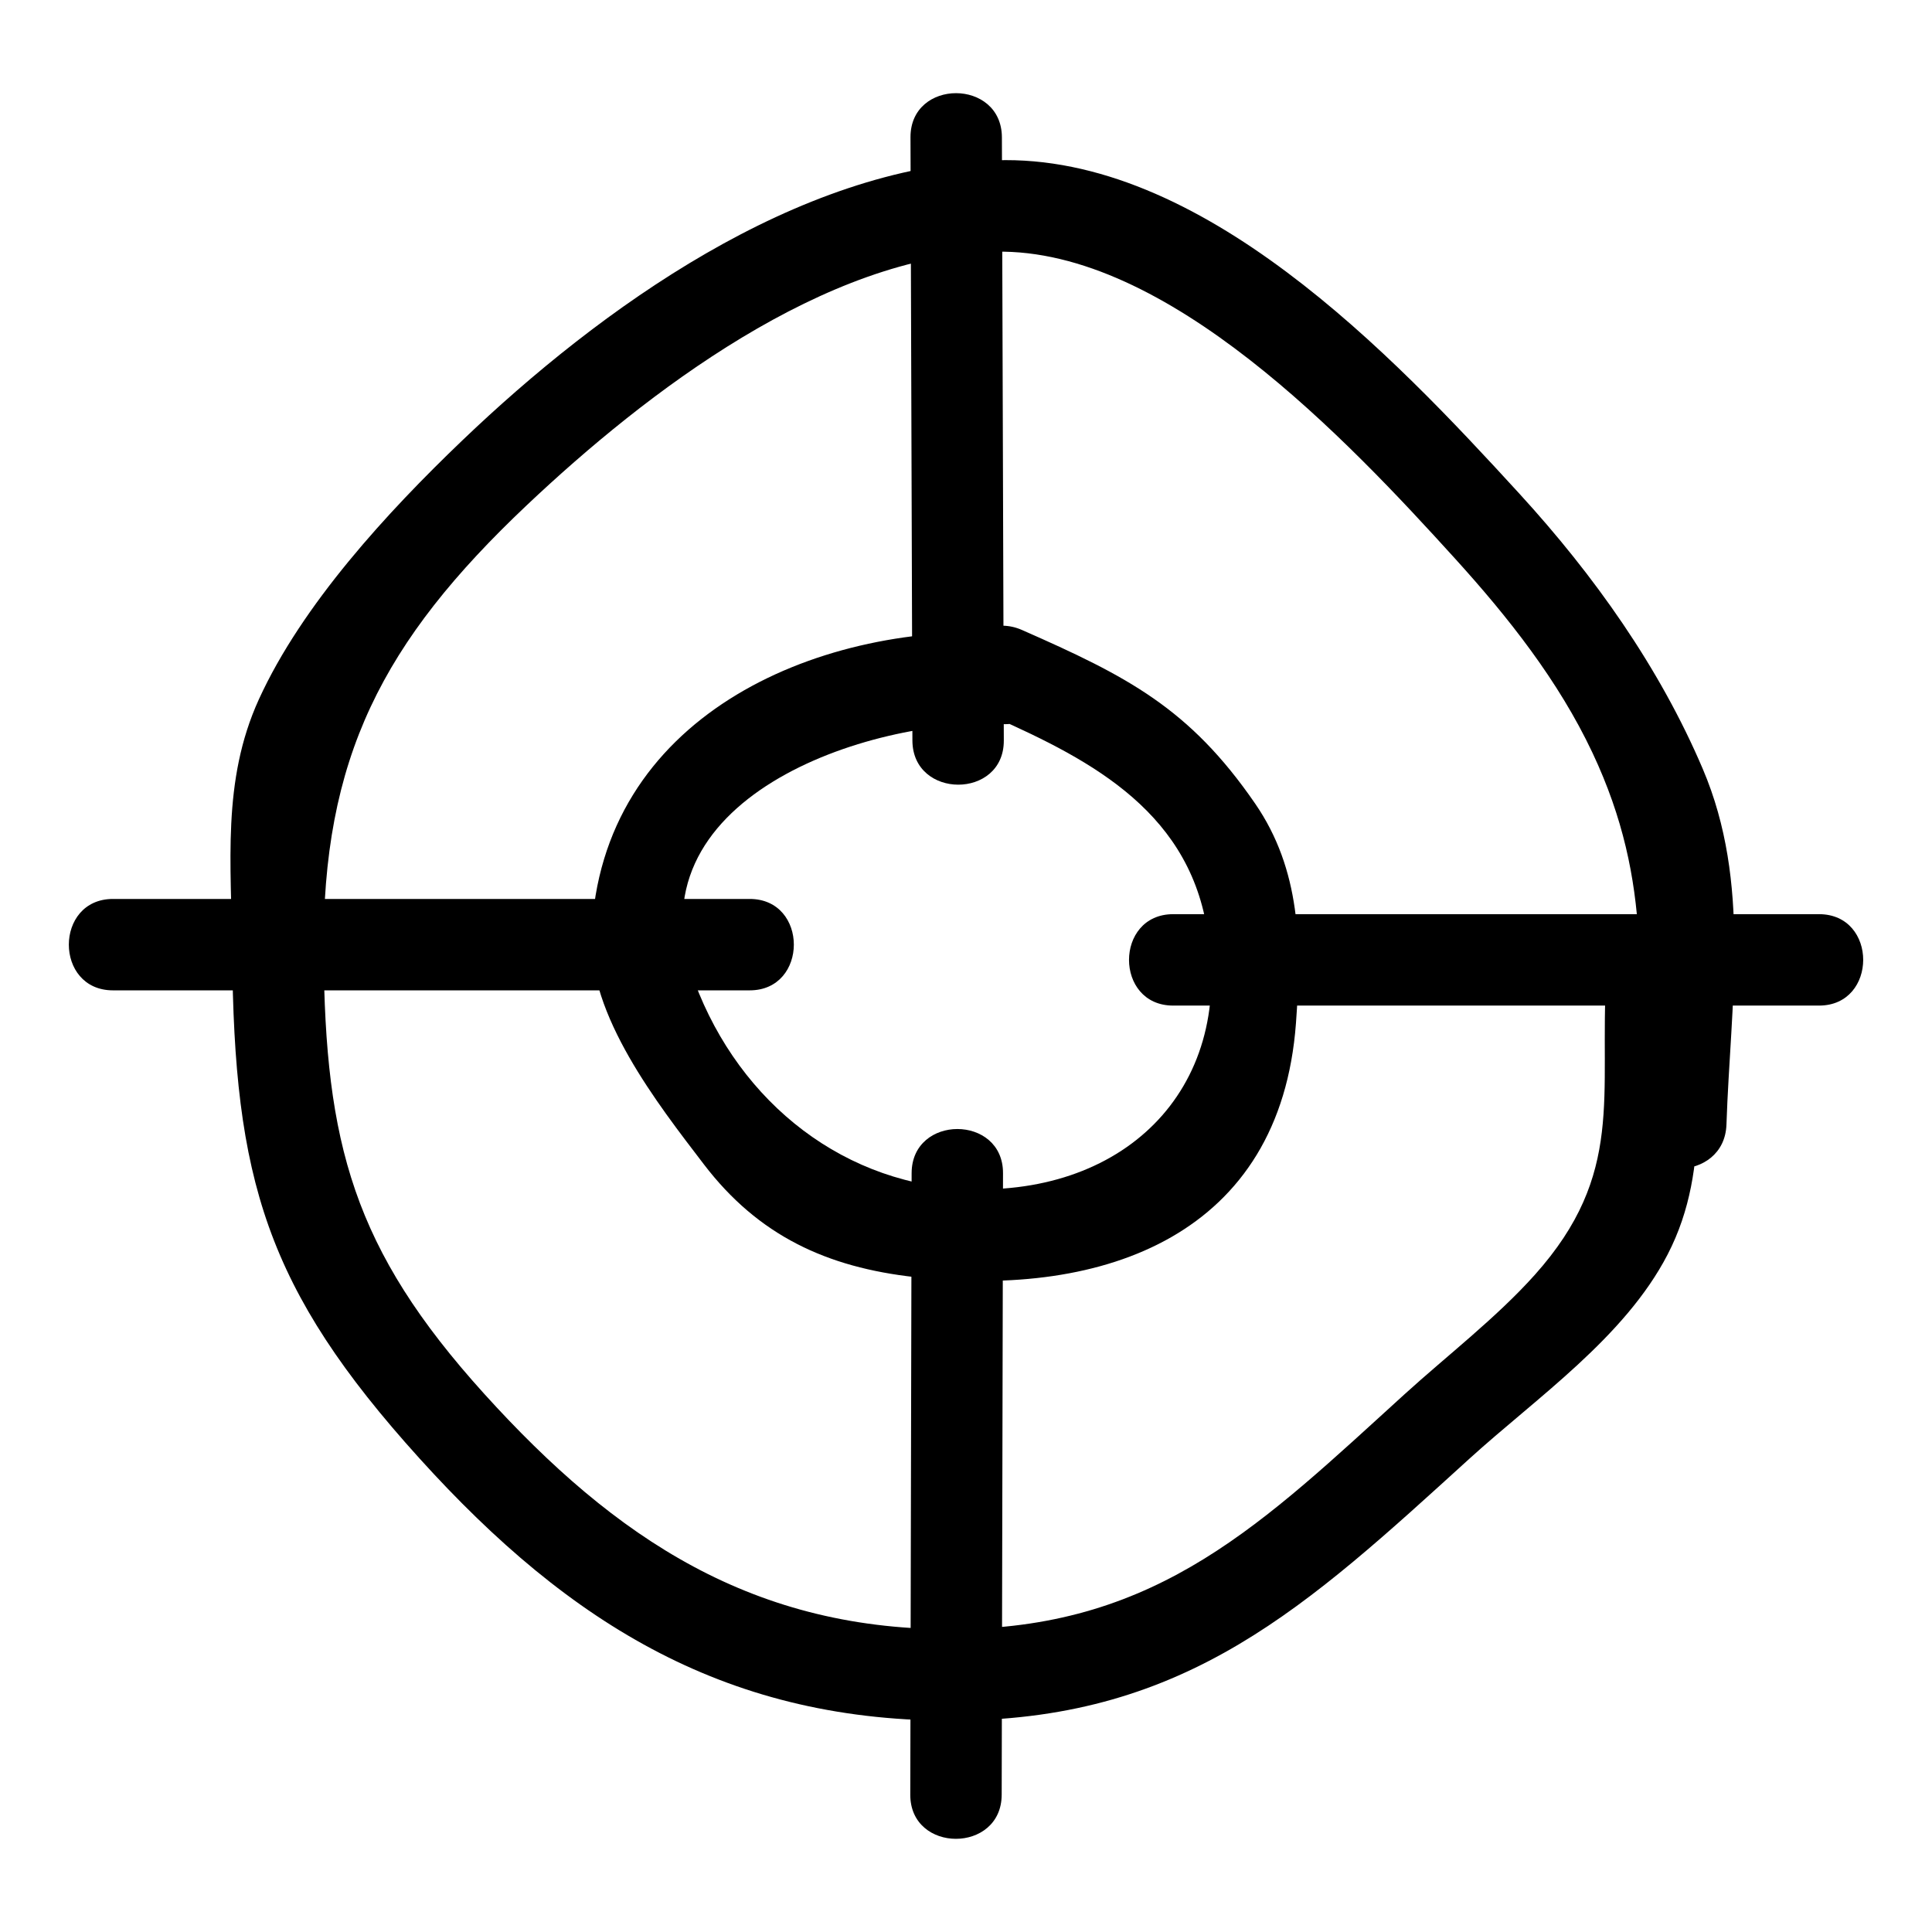
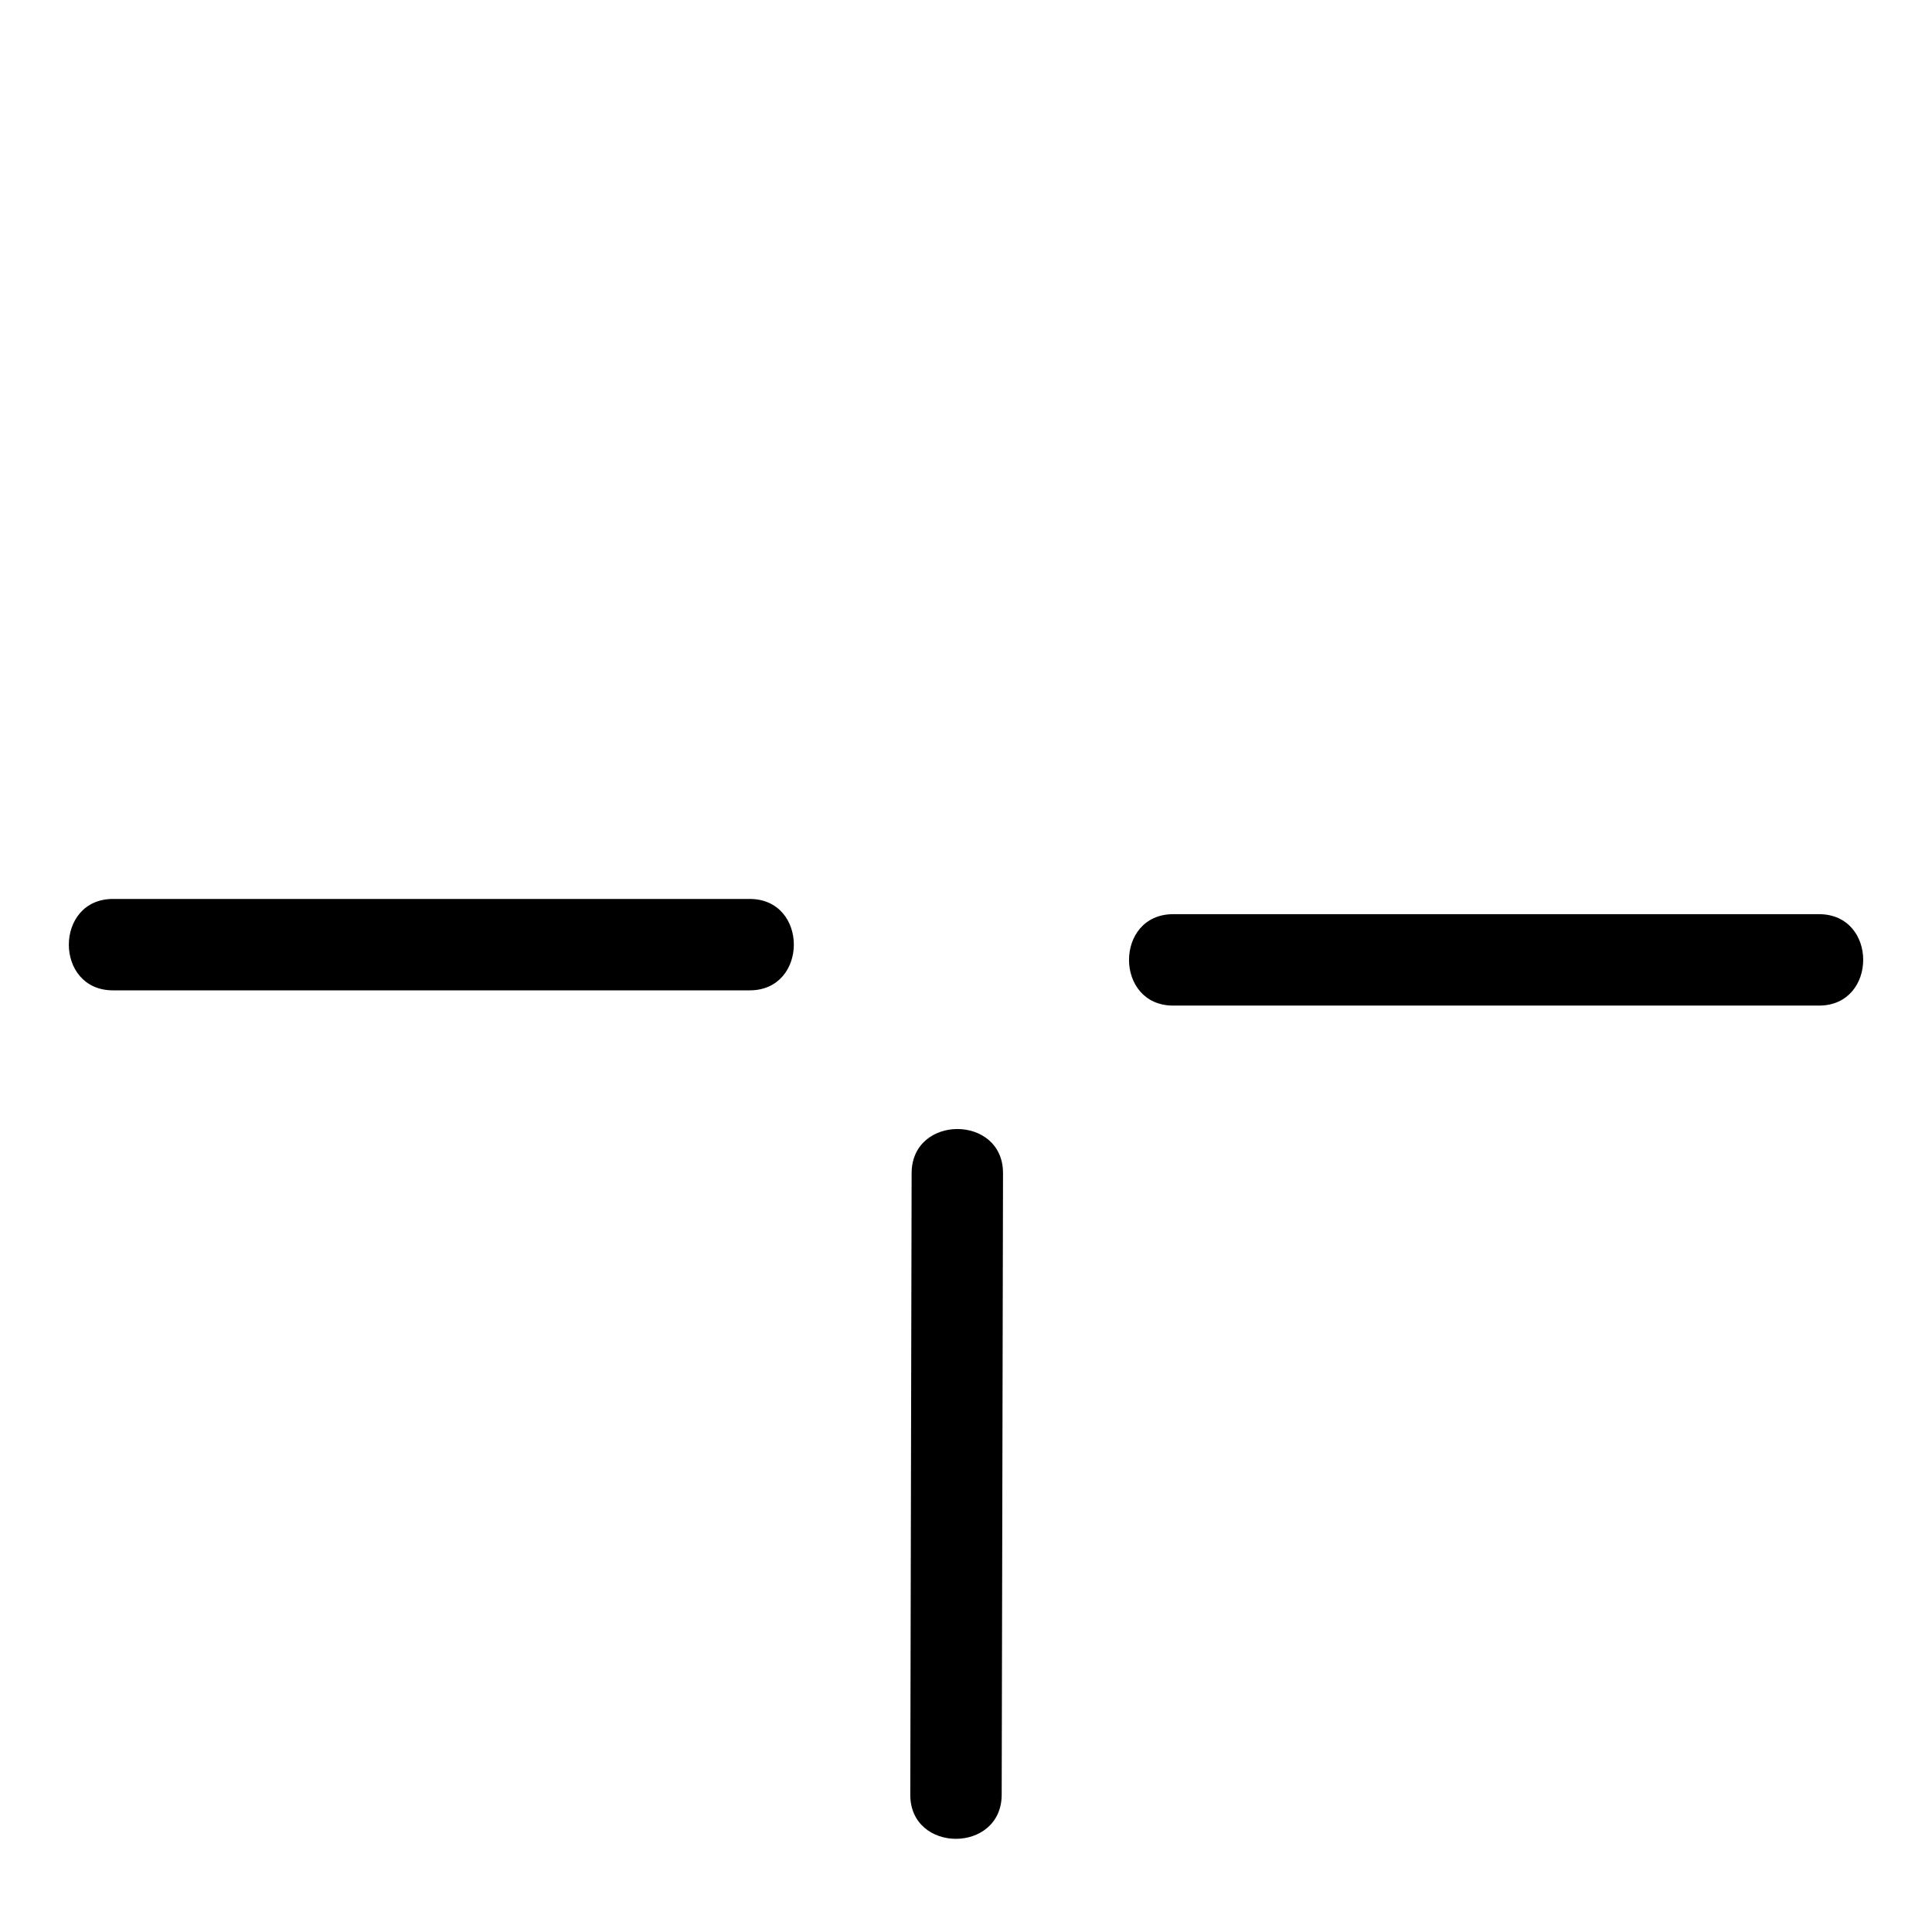
<svg xmlns="http://www.w3.org/2000/svg" fill="#000000" width="800px" height="800px" version="1.1" viewBox="144 144 512 512">
  <g>
-     <path d="m402.64 331.88c25.762 11.348 53.957 24.008 60.645 55.164 9.227 42.992-18.789 72.918-61.141 72.141-34.035-0.625-62.074-22.77-74.07-54.922-18.156-48.672 46.062-70.004 81.547-68.363 15.582 0.723 15.547-23.5 0-24.223-50.09-2.32-106.43 22.609-108.85 79.977-0.902 21.395 17.426 44.762 29.777 60.926 14.426 18.879 32.539 27.285 56.004 29.879 50.473 5.578 96.762-11.391 100.89-67.301 1.543-20.875 1.234-40.684-10.816-58.199-17.43-25.332-33.891-33.719-61.762-45.996-14.137-6.223-26.477 14.641-12.227 20.918z" />
-     <path d="m569.69 402.47c-1.938 31.867 5.106 52.484-18.969 79.395-10.129 11.32-23.293 21.438-34.496 31.621-37.348 33.957-64.875 61.555-118.11 62.254-54.312 0.715-91.105-24.031-125.8-62.371-34.734-38.391-42.145-66.418-42.555-116.77-0.422-51.777 15.664-82.633 53.859-118.73 31.543-29.812 79.117-66.273 124.25-67.168 45.418-0.902 93.352 50.055 121.71 81.305 14.109 15.547 27.438 32.387 36.438 51.48 16.348 34.68 12.484 62.414 11.289 98.516-0.516 15.59 23.707 15.57 24.223 0 1.07-32.324 6.586-64.012-6.266-94.207-11.477-26.965-28.859-51.383-48.559-72.914-33.828-36.977-84.402-90.234-138.84-88.402-52.699 1.773-104.76 39.215-141.38 74.266-19.734 18.887-42.434 43.488-53.879 68.586-9.887 21.68-7.269 43.668-7.074 67.273 0.488 59.898 8.898 88.844 49.648 133.9 40.055 44.285 82.113 70.102 142.93 69.469 60.676-0.633 92.176-30.199 135.24-69.348 17.848-16.227 41.18-32.145 52.582-54.164 12.254-23.668 6.426-48.441 7.981-73.977 0.938-15.574-23.289-15.52-24.23-0.008z" />
    <path d="m454.9 410.49h171.17c15.586 0 15.609-24.223 0-24.223h-171.17c-15.586 0.004-15.613 24.223 0 24.223z" />
-     <path d="m385.29 180.39c0.168 53.289 0.34 106.57 0.508 159.86 0.051 15.582 24.27 15.613 24.223 0-0.168-53.289-0.34-106.57-0.508-159.86-0.051-15.586-24.273-15.613-24.223 0z" />
    <path d="m342.68 382.23h-168.74c-15.586 0-15.609 24.223 0 24.223h168.74c15.582 0 15.609-24.223 0-24.223z" />
-     <path d="m385.59 454.9c-0.121 54.906-0.238 109.81-0.355 164.71-0.035 15.586 24.188 15.609 24.223 0 0.117-54.902 0.234-109.8 0.352-164.71 0.035-15.586-24.188-15.609-24.219 0z" />
+     <path d="m385.59 454.9c-0.121 54.906-0.238 109.81-0.355 164.71-0.035 15.586 24.188 15.609 24.223 0 0.117-54.902 0.234-109.8 0.352-164.71 0.035-15.586-24.188-15.609-24.219 0" />
  </g>
</svg>